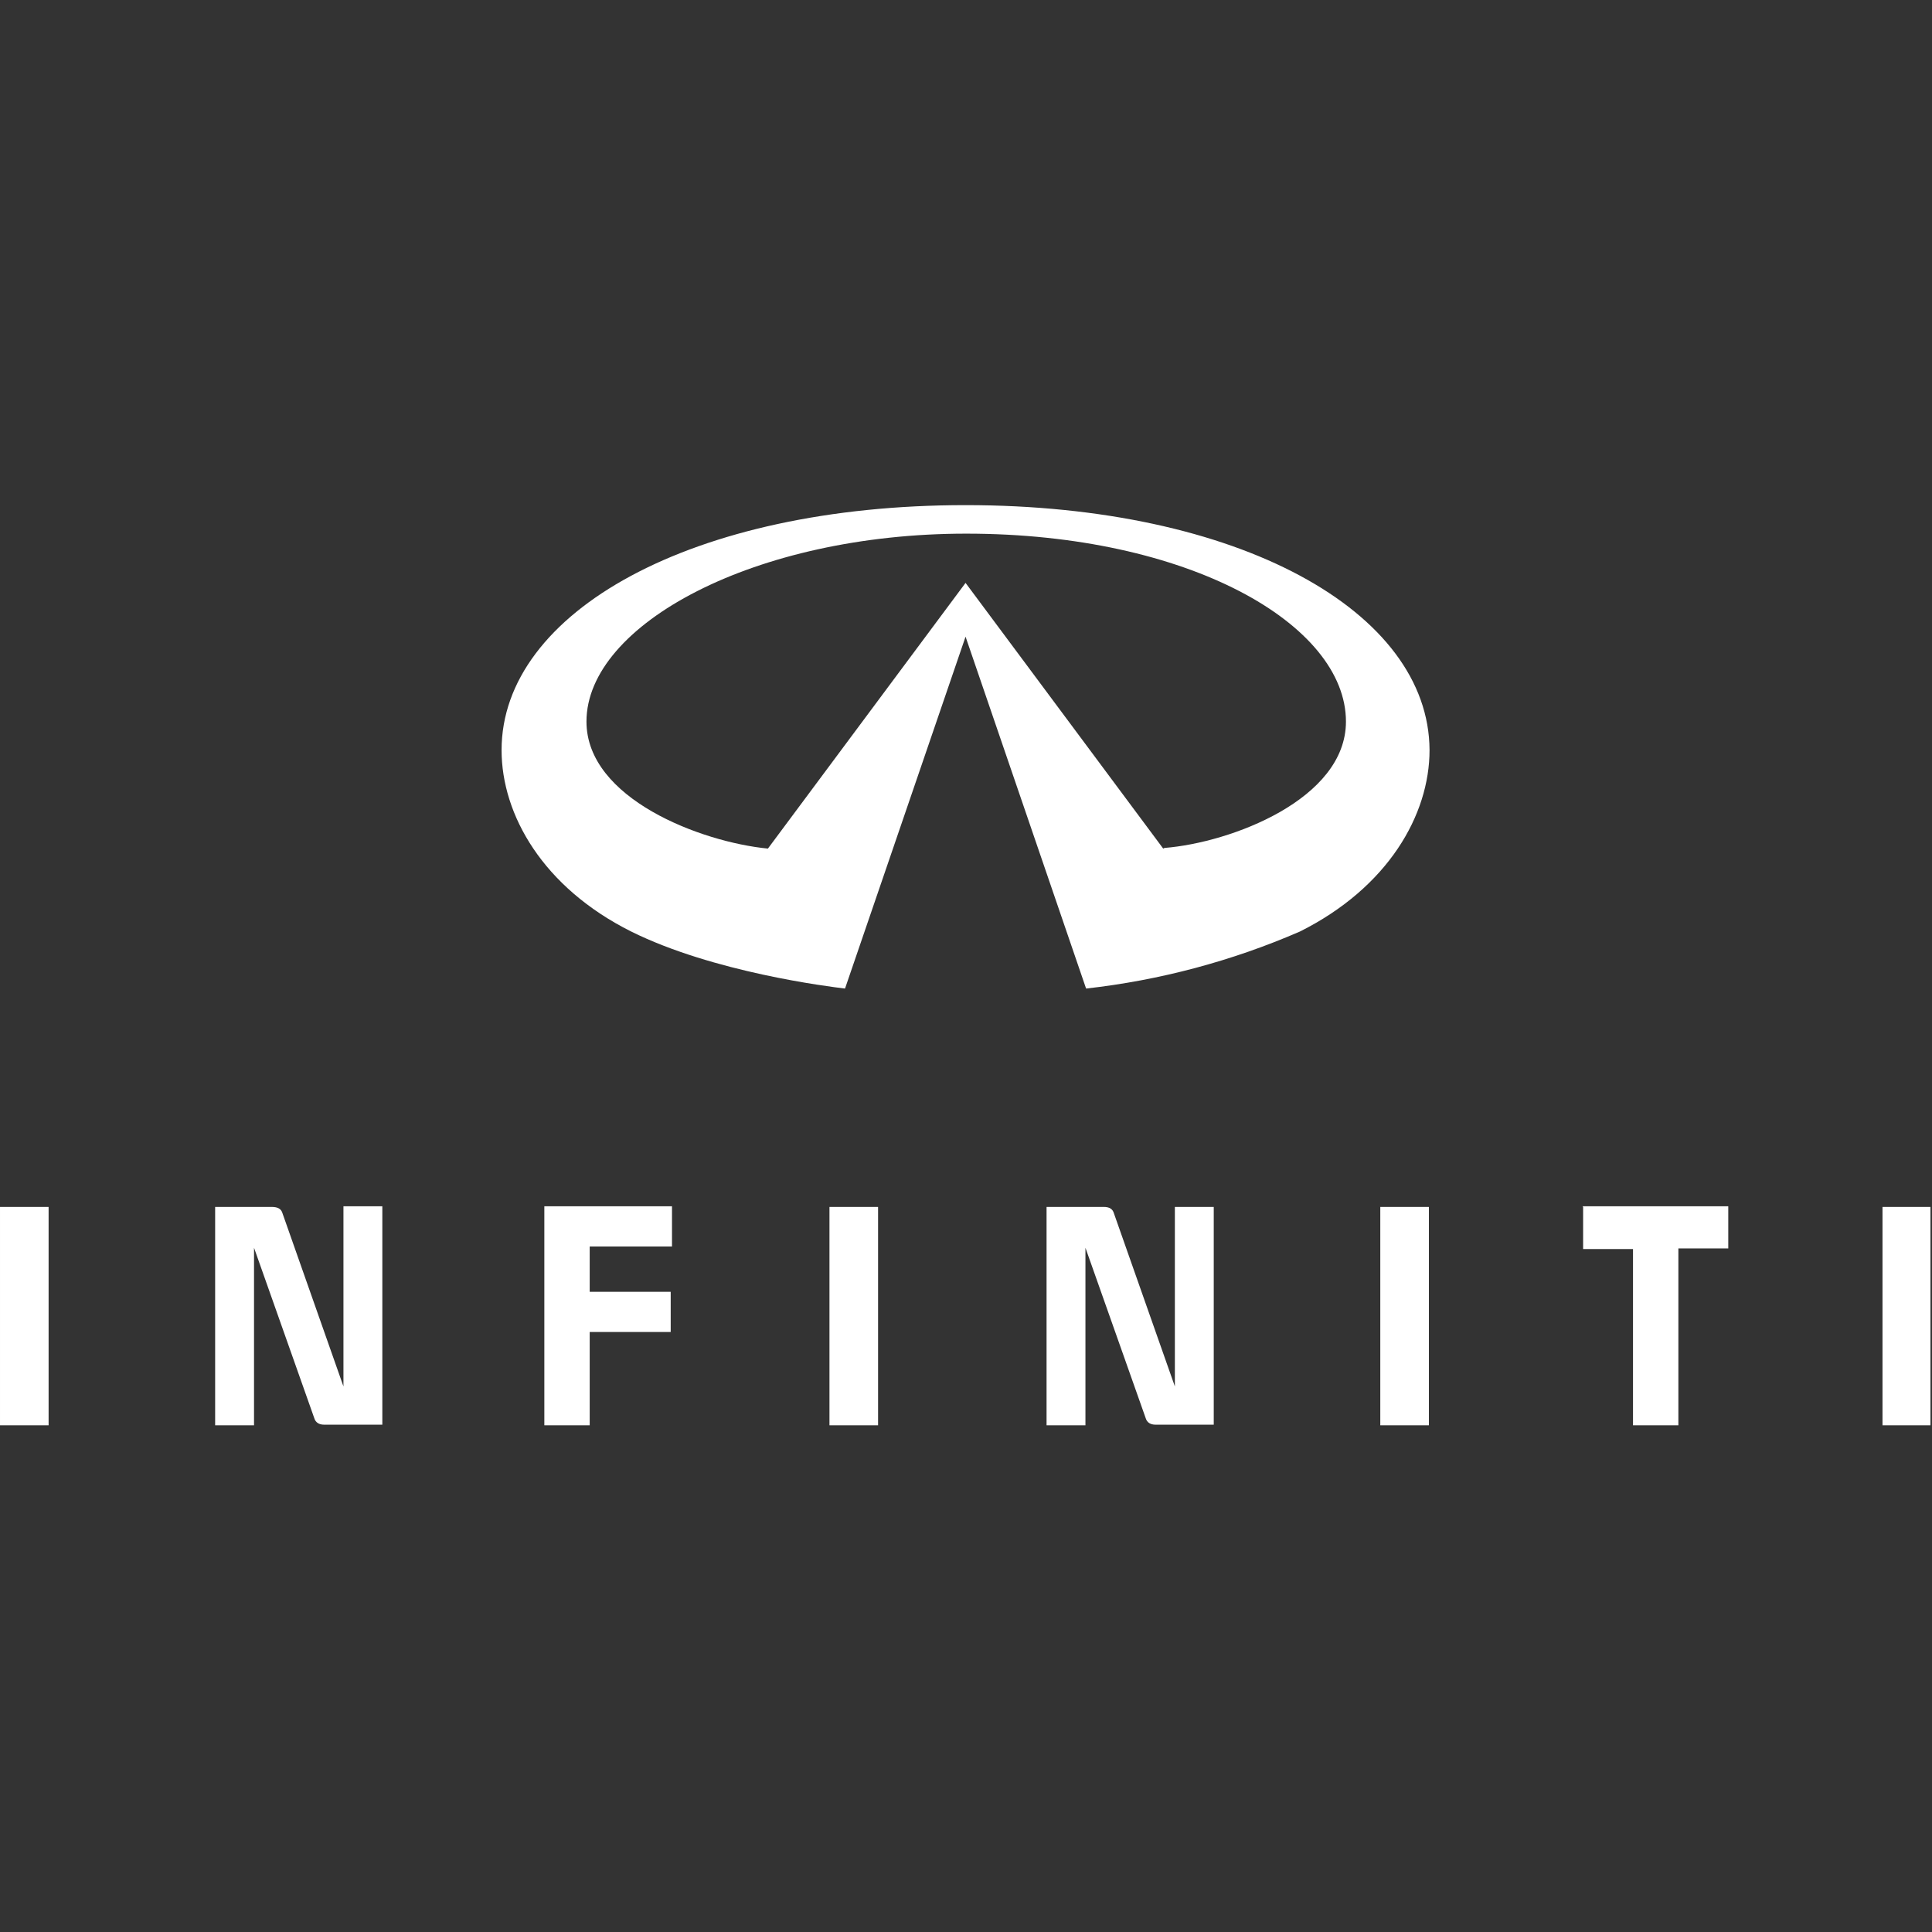
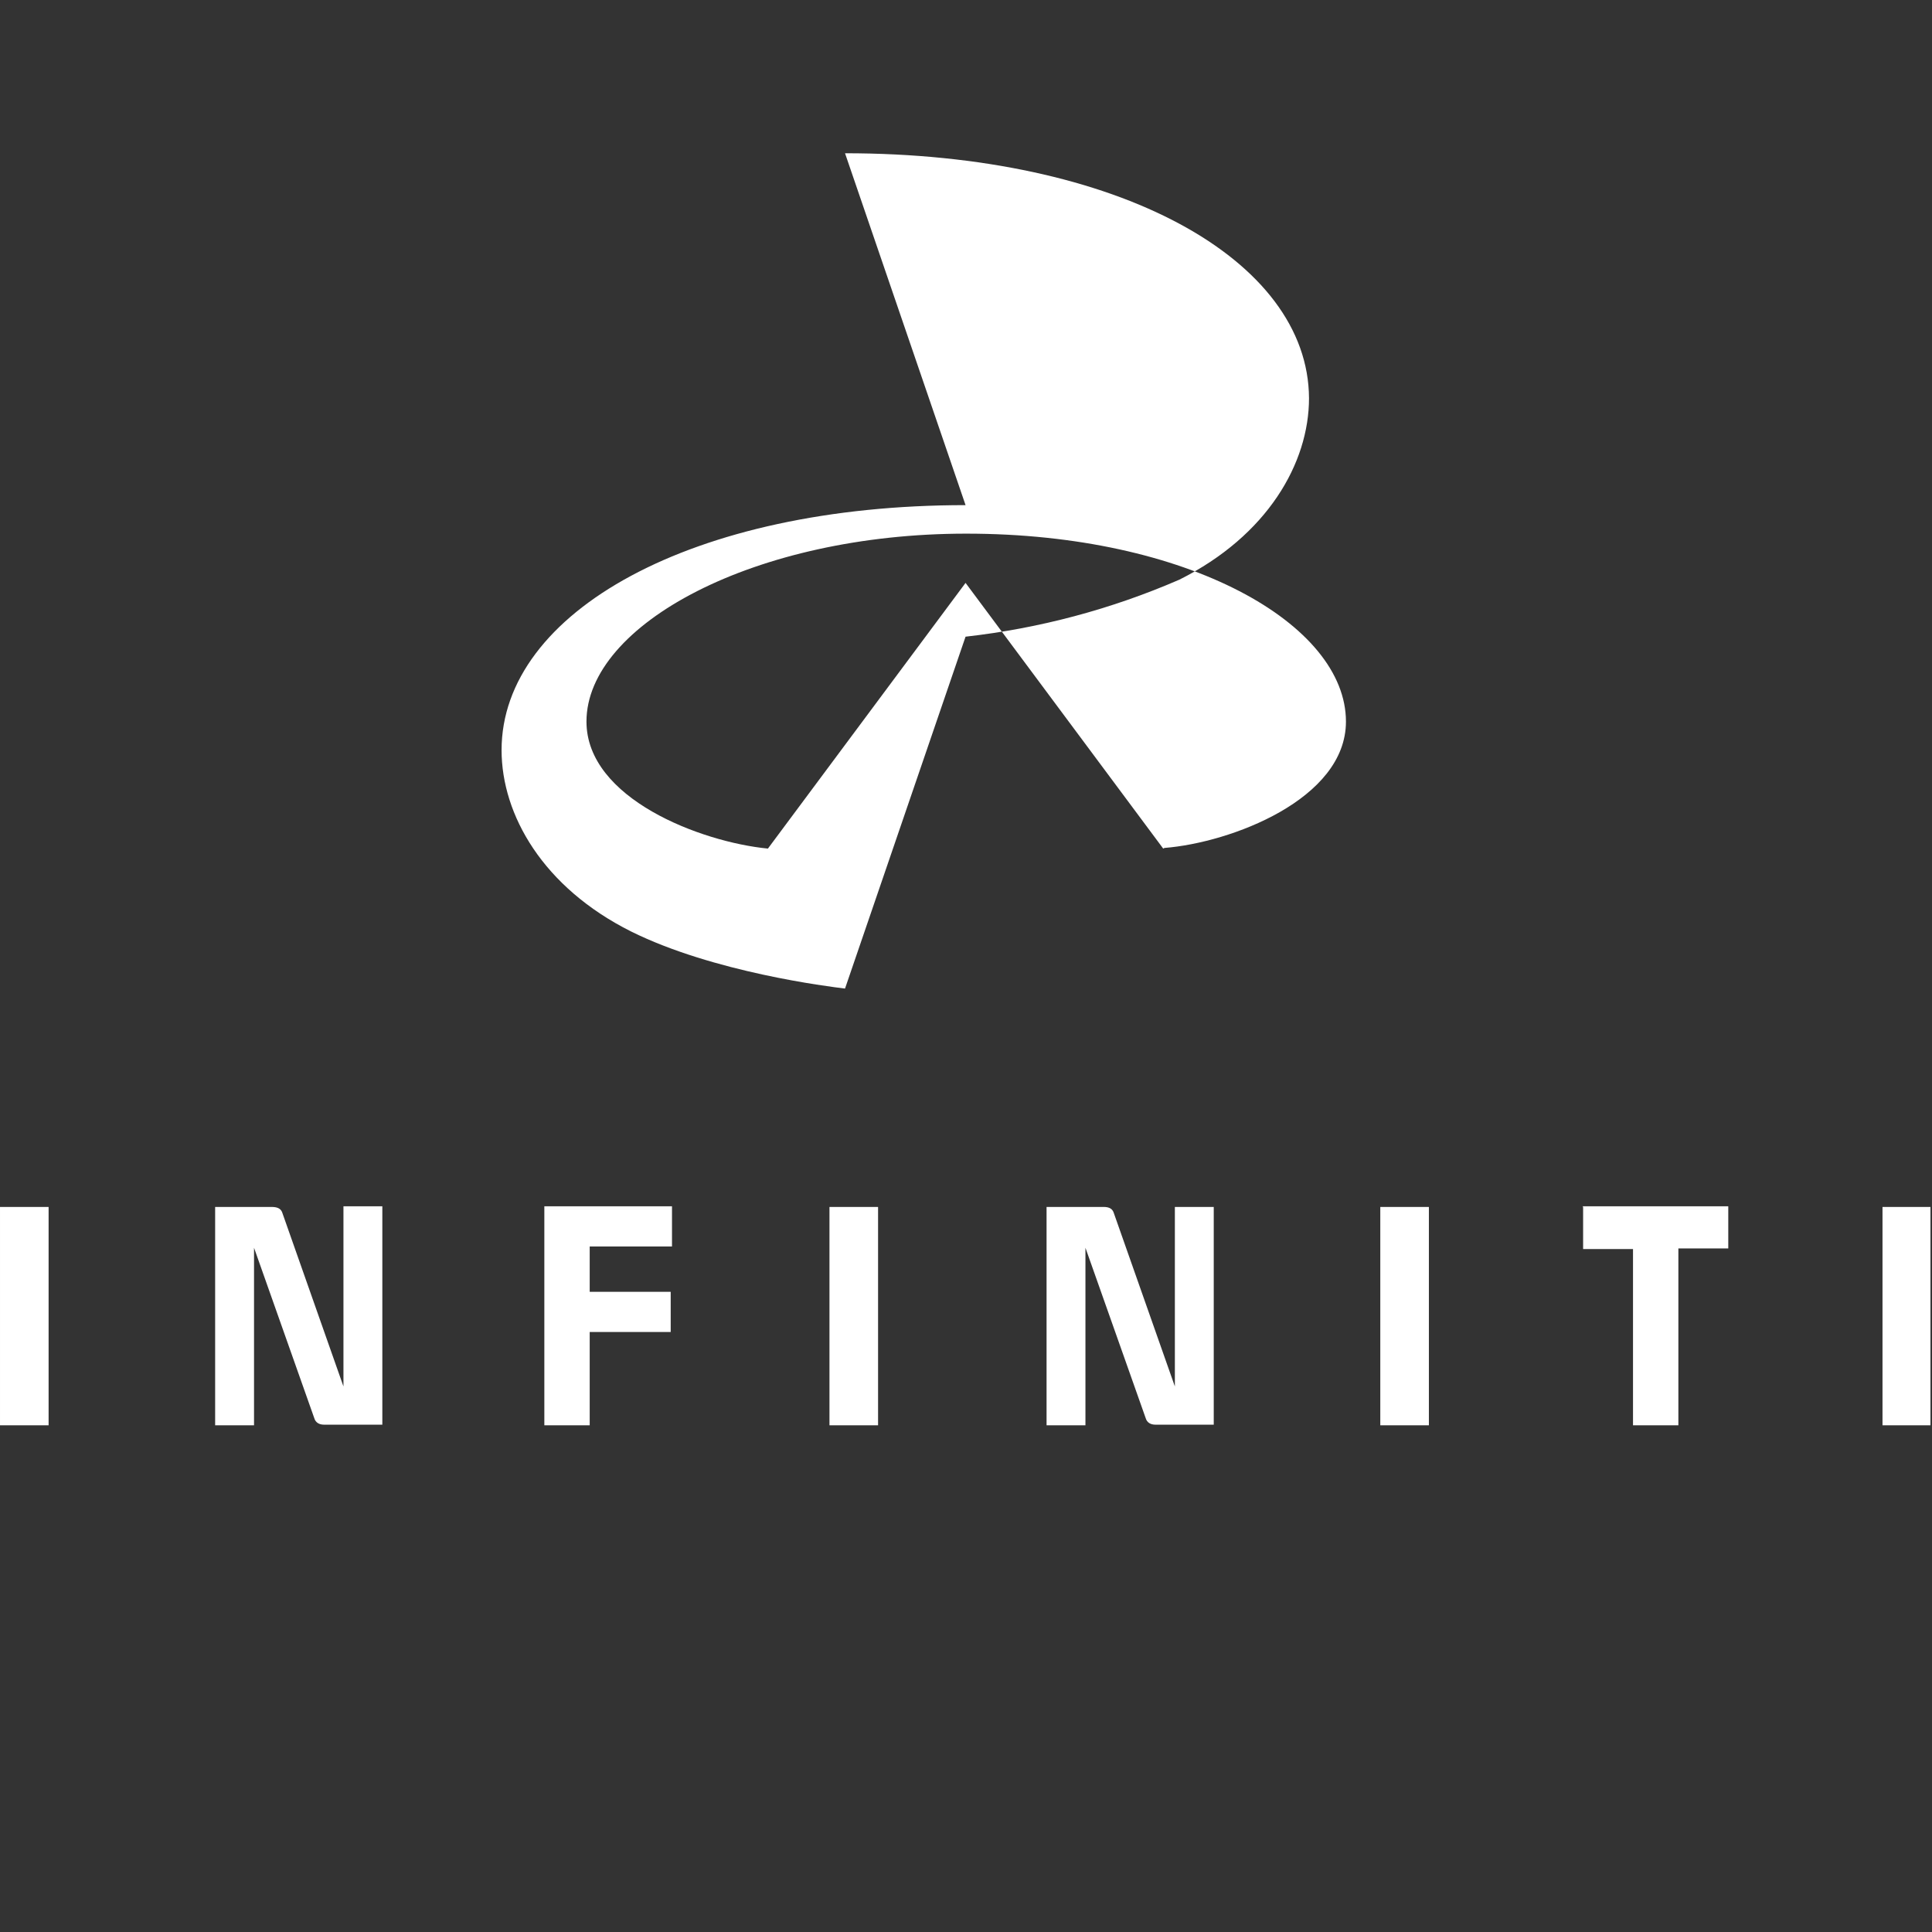
<svg xmlns="http://www.w3.org/2000/svg" width="100%" height="100%" viewBox="0 0 417 417" version="1.1" xml:space="preserve" style="fill-rule:evenodd;clip-rule:evenodd;stroke-linejoin:round;stroke-miterlimit:2;">
  <rect x="0" y="0" width="417" height="417" fill="#333333" stroke="none" />
-   <path id="infiniti" d="M74.13,260.364l0,38.884l-13.148,-37.345c-0.279,-0.979 -0.979,-1.399 -2.377,-1.399l-12.169,0l0,47.136l8.392,-0l0,-38.324l13.008,36.785c0.28,0.979 1.119,1.399 2.098,1.399l12.588,-0l0,-47.136l-8.392,0Zm43.359,0l0,47.276l9.791,-0l-0,-20.141l17.483,-0l0,-8.672l-17.483,-0l-0,-9.791l17.763,0l0,-8.672l-27.554,0Zm224.208,0.14l0,9.092l10.77,-0l0,38.044l9.791,-0l0,-38.184l10.77,-0l-0,-9.092l-31.47,0l0.139,0.14Zm-162.666,47.136l10.49,-0l0,-47.136l-10.49,0l-0,47.136Zm118.888,-0l10.49,-0l-0,-47.136l-10.49,0l-0,47.136Zm108.397,-0l10.351,-0l-0,-47.136l-10.351,0l0,47.136Zm-406.316,-0l10.49,-0l0,-47.136l-10.49,0l0,47.136Zm261.973,-47.136l-8.392,0l-0,38.744l-13.148,-37.345c-0.28,-0.979 -0.979,-1.399 -2.238,-1.399l-12.308,0l-0,47.136l8.392,-0l-0,-38.324l13.008,36.785c0.279,0.979 1.119,1.399 2.098,1.399l12.588,-0l-0,-47.136l-0,0.14Zm-10.91,-77.347l-42.66,-57.346l-42.659,57.346c-14.407,-1.399 -39.163,-10.77 -39.163,-27.414c-0,-20.98 36.365,-40.562 81.962,-40.562c47.975,0 81.963,19.582 81.963,40.562c-0,16.784 -24.897,26.155 -39.163,27.274m-42.94,-73.99c-59.024,0 -100.145,23.078 -100.145,52.87c-0,13.987 8.951,29.652 27.973,39.163c17.764,8.812 42.66,11.889 46.157,12.309l26.015,-75.949l26.016,75.949c15.912,-1.783 31.469,-5.932 46.156,-12.309c19.022,-9.511 27.974,-25.176 27.974,-39.163c-0.14,-29.932 -41.121,-52.87 -100.146,-52.87" style="fill:#fff;fill-rule:nonzero;" />
+   <path id="infiniti" d="M74.13,260.364l0,38.884l-13.148,-37.345c-0.279,-0.979 -0.979,-1.399 -2.377,-1.399l-12.169,0l0,47.136l8.392,-0l0,-38.324l13.008,36.785c0.28,0.979 1.119,1.399 2.098,1.399l12.588,-0l0,-47.136l-8.392,0Zm43.359,0l0,47.276l9.791,-0l-0,-20.141l17.483,-0l0,-8.672l-17.483,-0l-0,-9.791l17.763,0l0,-8.672l-27.554,0Zm224.208,0.14l0,9.092l10.77,-0l0,38.044l9.791,-0l0,-38.184l10.77,-0l-0,-9.092l-31.47,0l0.139,0.14Zm-162.666,47.136l10.49,-0l0,-47.136l-10.49,0l-0,47.136Zm118.888,-0l10.49,-0l-0,-47.136l-10.49,0l-0,47.136Zm108.397,-0l10.351,-0l-0,-47.136l-10.351,0l0,47.136Zm-406.316,-0l10.49,-0l0,-47.136l-10.49,0l0,47.136Zm261.973,-47.136l-8.392,0l-0,38.744l-13.148,-37.345c-0.28,-0.979 -0.979,-1.399 -2.238,-1.399l-12.308,0l-0,47.136l8.392,-0l-0,-38.324l13.008,36.785c0.279,0.979 1.119,1.399 2.098,1.399l12.588,-0l-0,-47.136l-0,0.14Zm-10.91,-77.347l-42.66,-57.346l-42.659,57.346c-14.407,-1.399 -39.163,-10.77 -39.163,-27.414c-0,-20.98 36.365,-40.562 81.962,-40.562c47.975,0 81.963,19.582 81.963,40.562c-0,16.784 -24.897,26.155 -39.163,27.274m-42.94,-73.99c-59.024,0 -100.145,23.078 -100.145,52.87c-0,13.987 8.951,29.652 27.973,39.163c17.764,8.812 42.66,11.889 46.157,12.309l26.015,-75.949c15.912,-1.783 31.469,-5.932 46.156,-12.309c19.022,-9.511 27.974,-25.176 27.974,-39.163c-0.14,-29.932 -41.121,-52.87 -100.146,-52.87" style="fill:#fff;fill-rule:nonzero;" />
</svg>